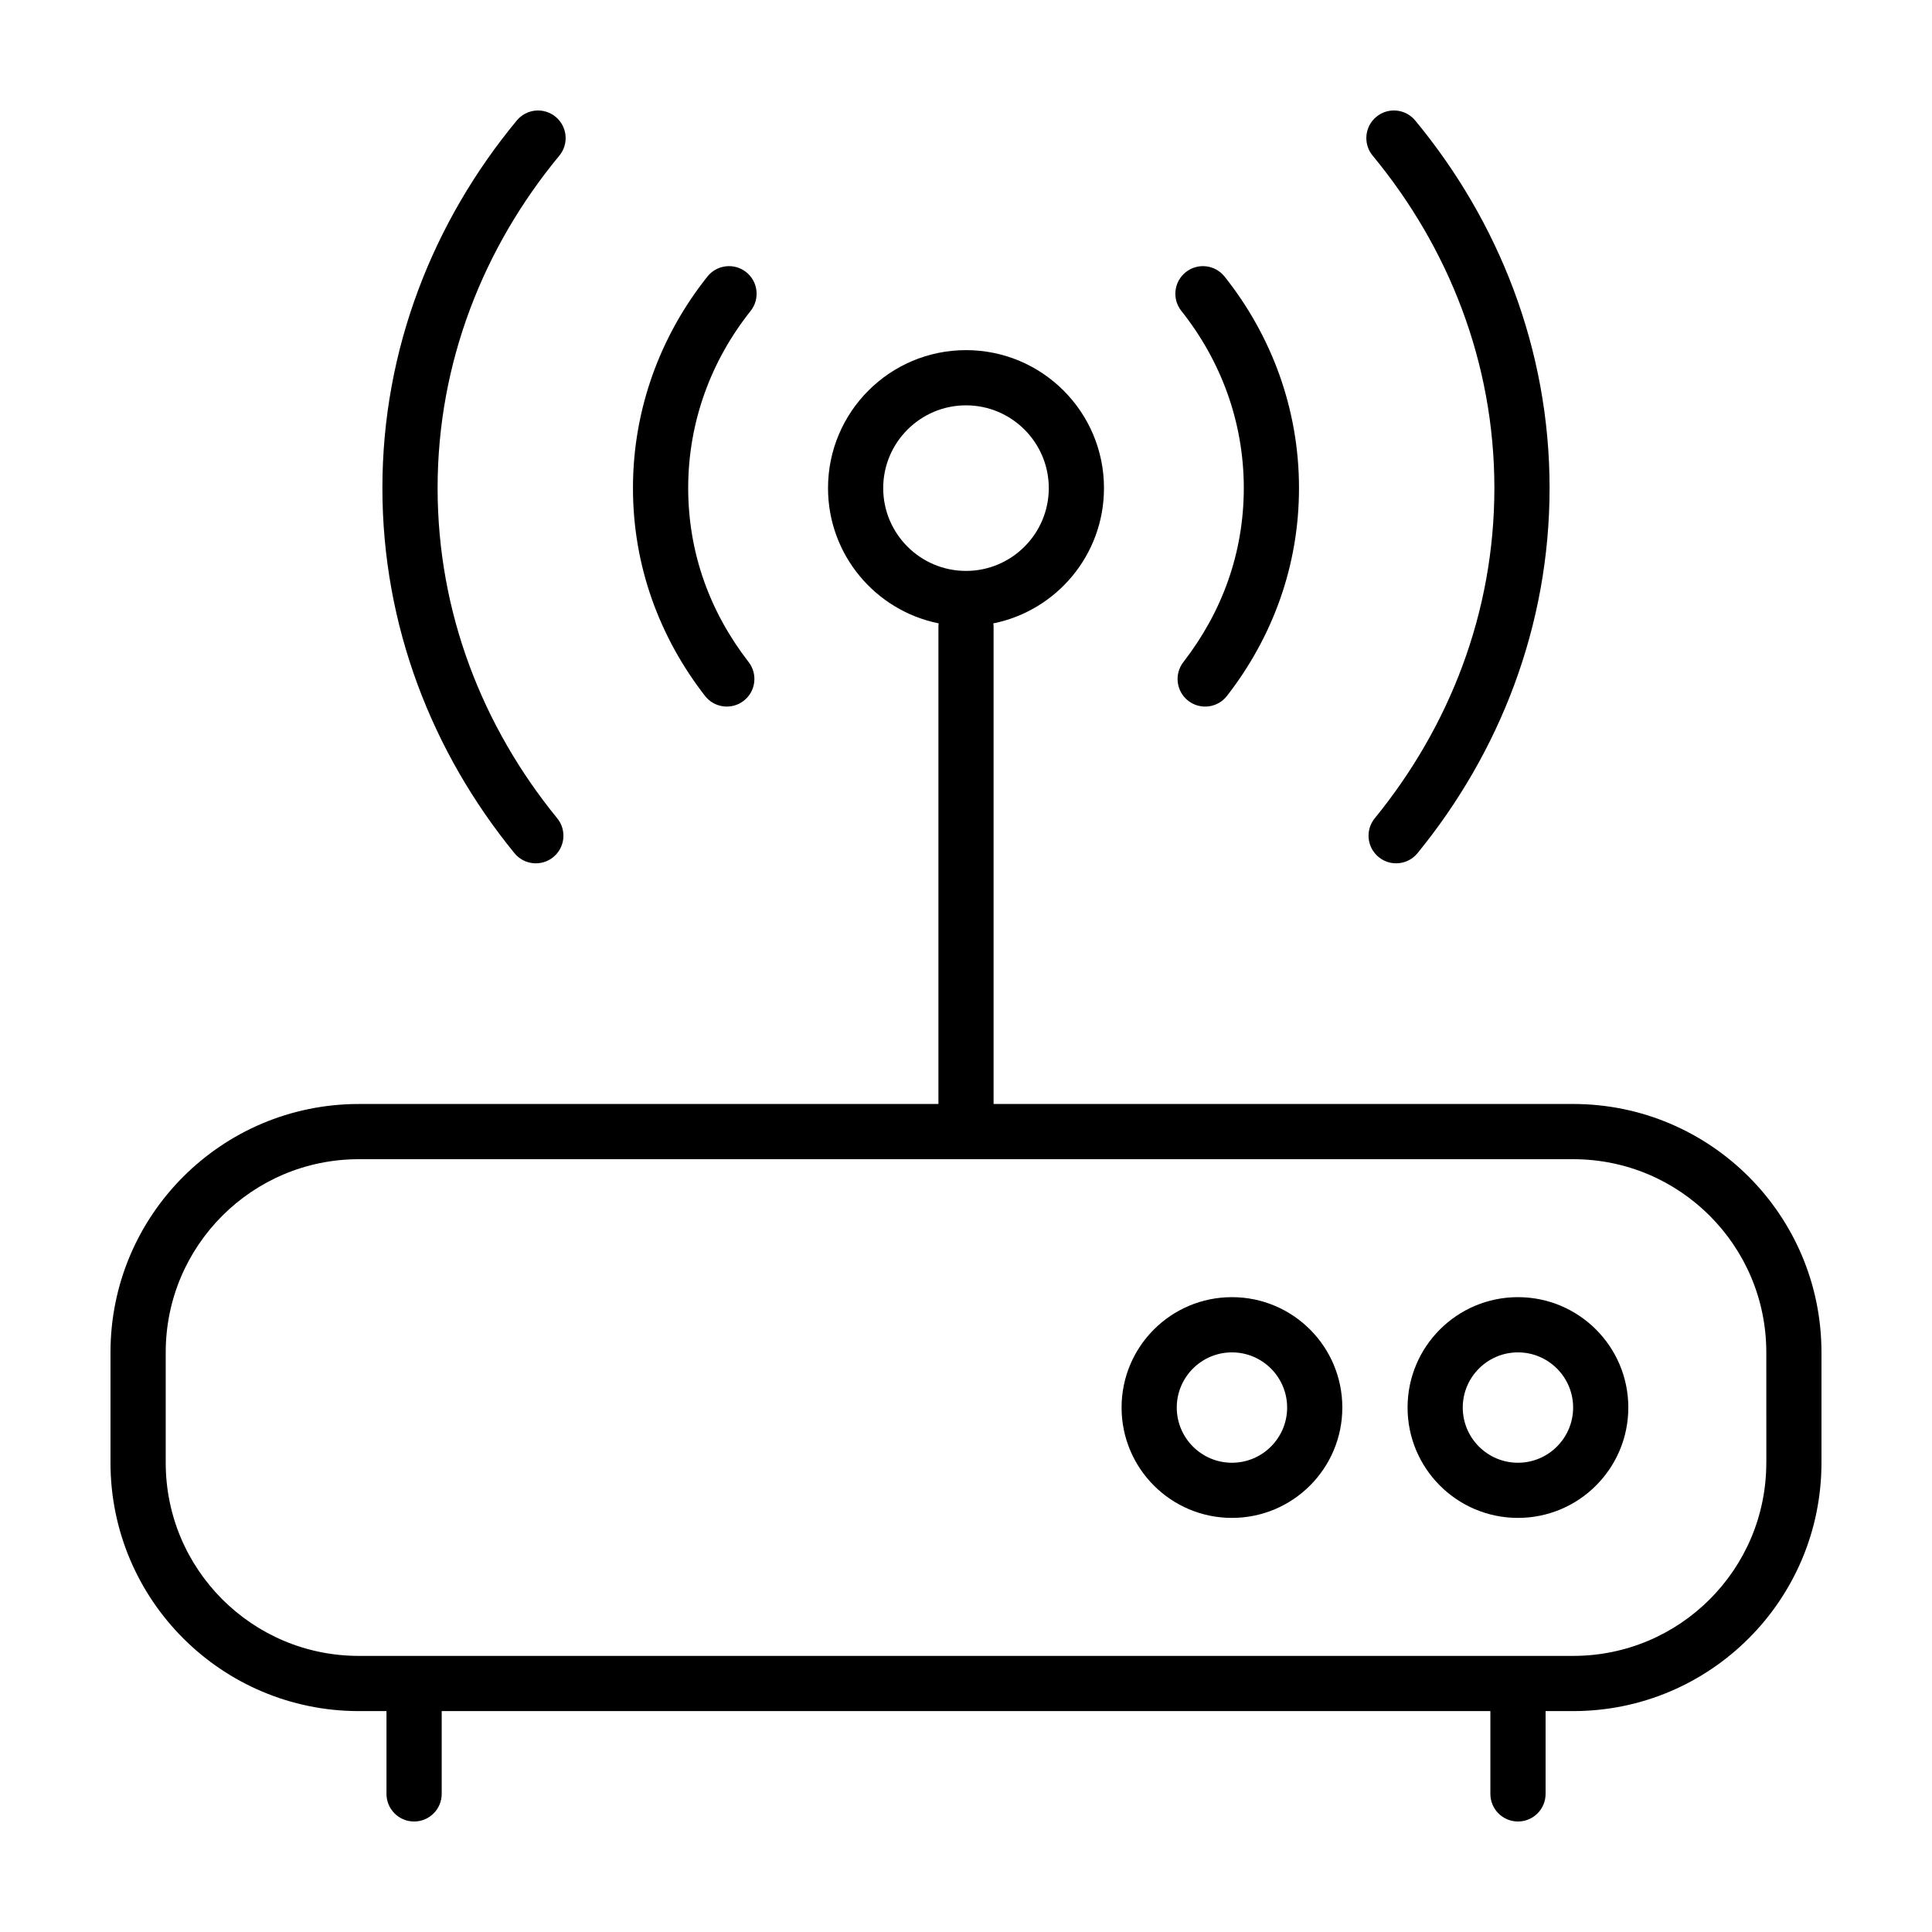
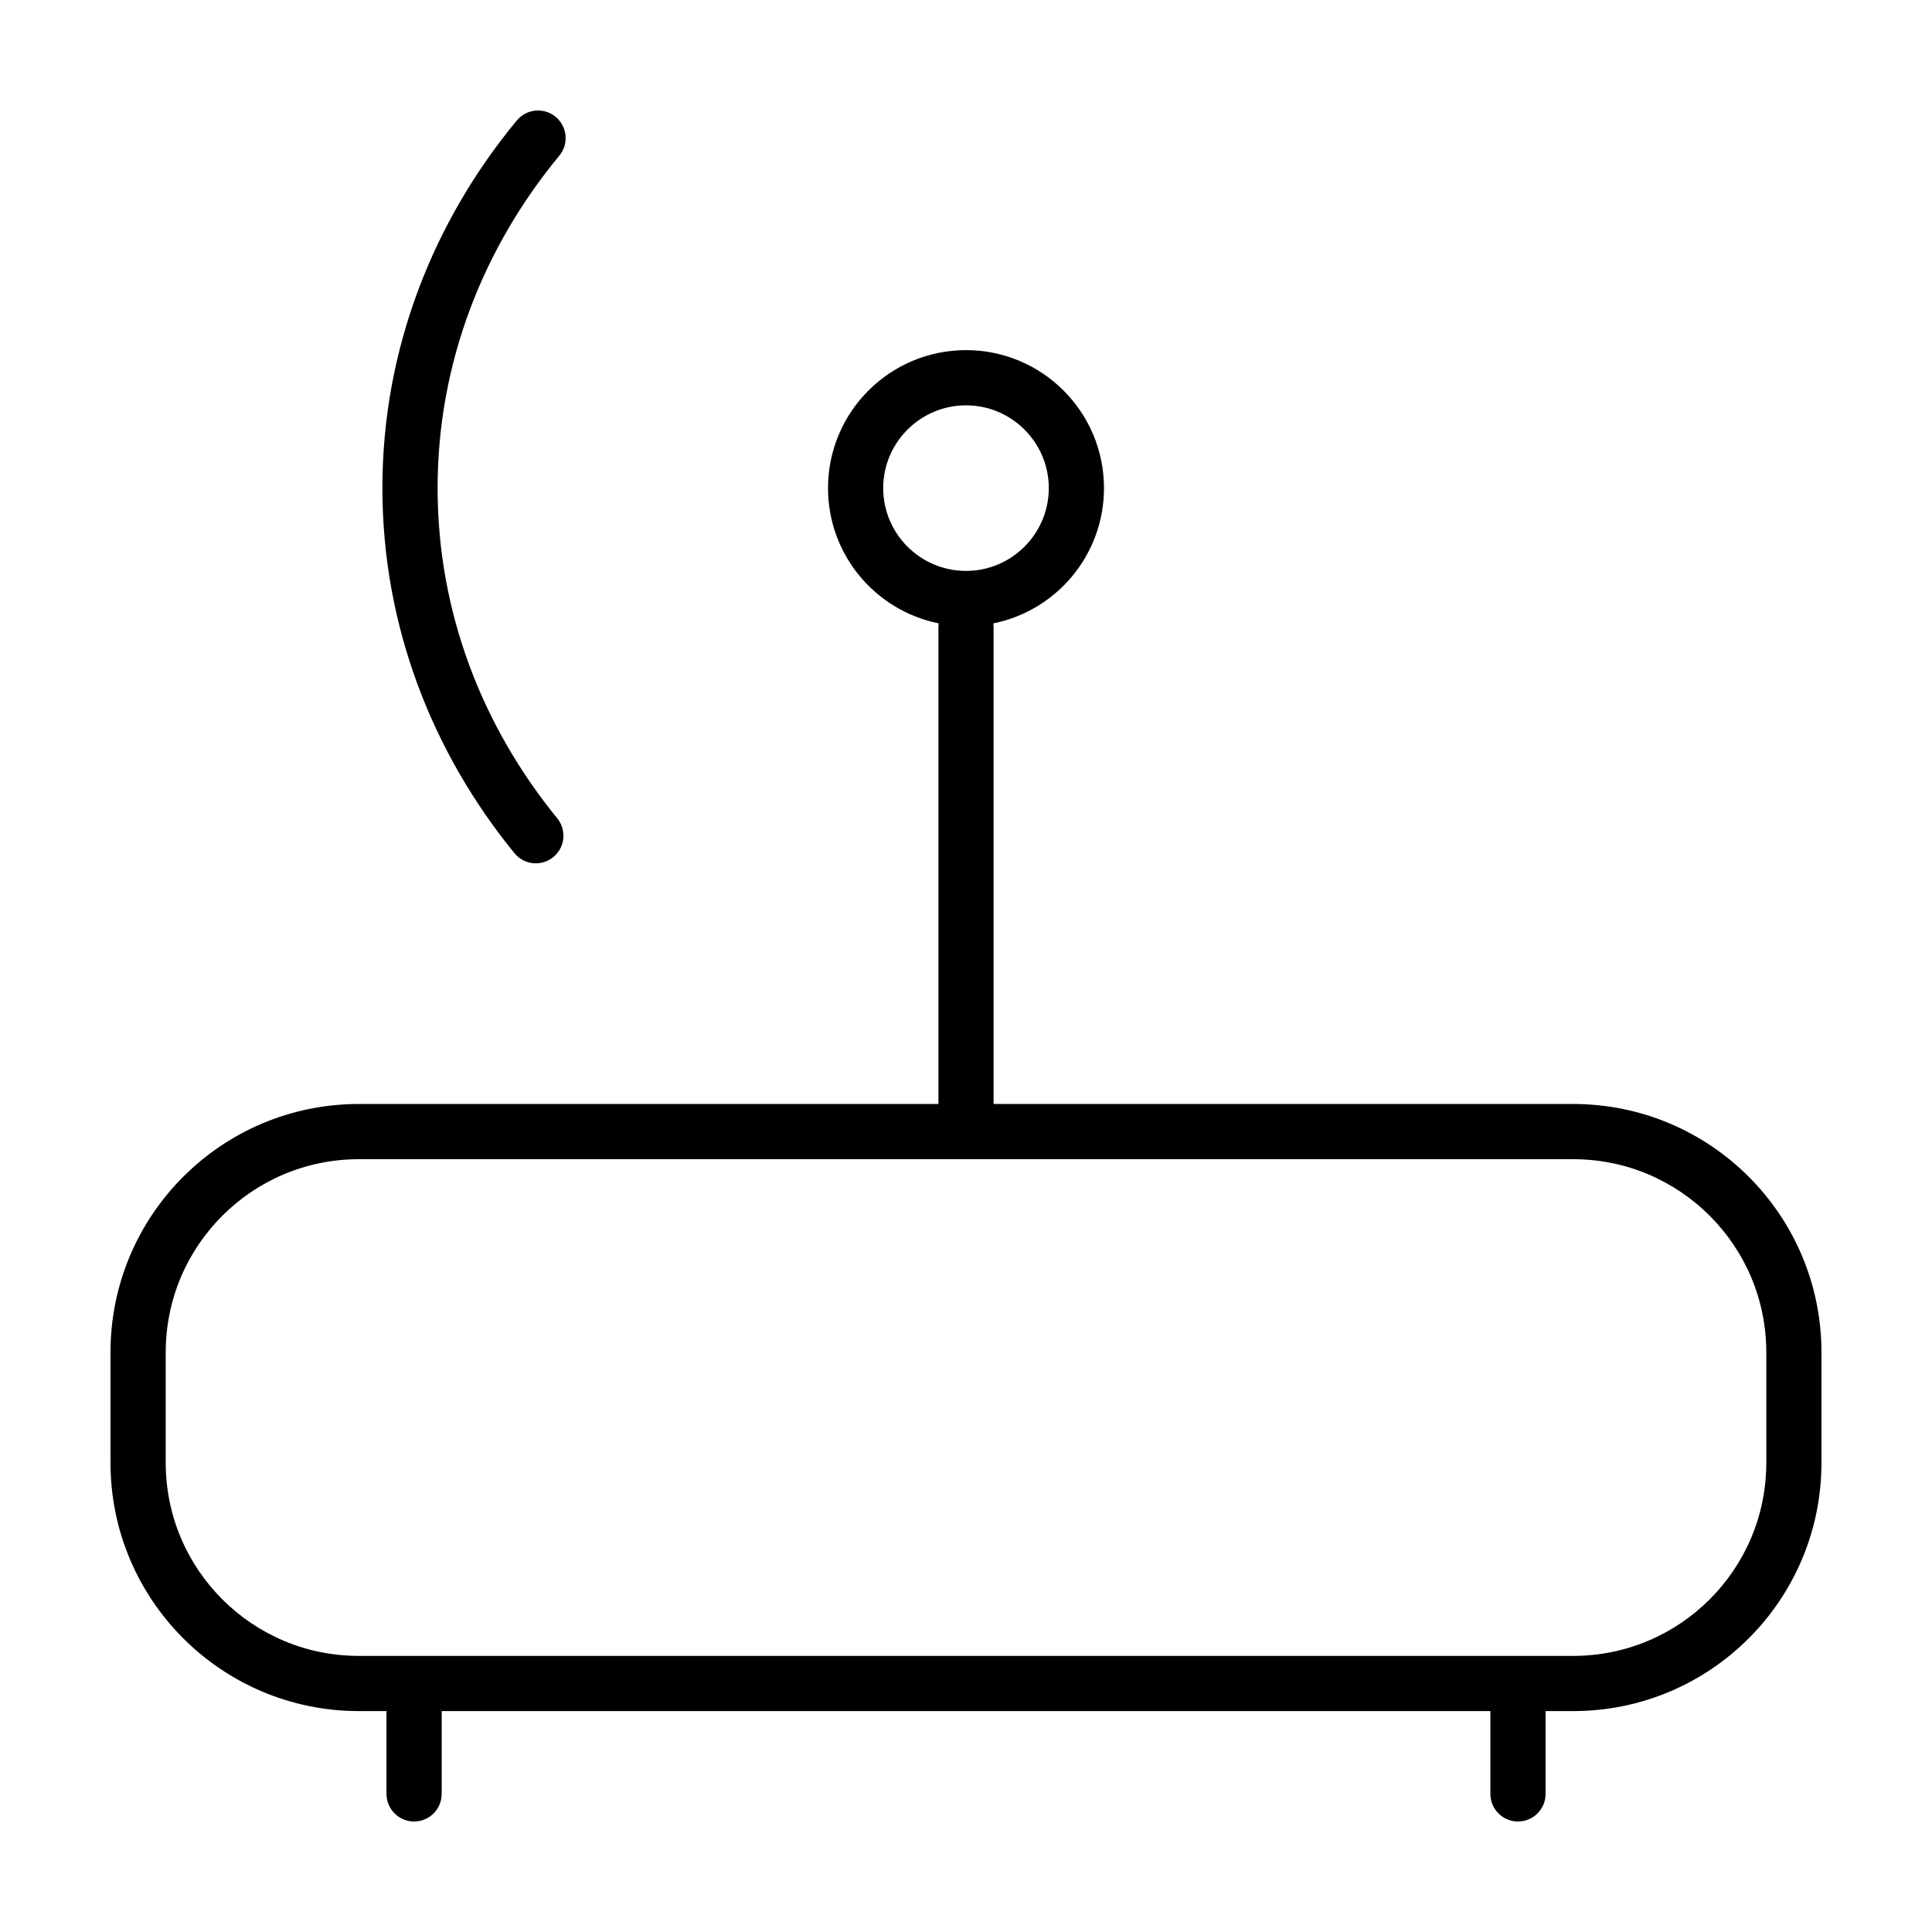
<svg xmlns="http://www.w3.org/2000/svg" fill="#000000" width="800px" height="800px" version="1.1" viewBox="144 144 512 512">
  <g>
    <path d="m560.89 436.57h-153.58v-126.64l-0.07-0.727c16.727-3.359 29.328-18.129 29.328-35.848 0-20.191-16.375-36.566-36.566-36.566s-36.566 16.375-36.566 36.566c0 17.715 12.602 32.48 29.328 35.848l-0.07 0.727v126.64h-153.59c-36.352 0-65.816 29.461-65.82 65.816v29.25c0.004 36.355 29.469 65.816 65.824 65.824h7.316v21.941c0 4.039 3.273 7.316 7.316 7.316 4.039 0 7.316-3.273 7.316-7.316v-21.941h277.91v21.941c0 4.039 3.273 7.316 7.316 7.316 4.039 0 7.316-3.273 7.316-7.316v-21.941h7.316c36.332-0.004 65.793-29.469 65.797-65.82v-29.25c-0.004-36.359-29.465-65.82-65.82-65.824zm-182.83-163.21c0-12.098 9.844-21.941 21.941-21.941s21.941 9.844 21.941 21.941c-0.004 12.098-9.848 21.938-21.941 21.938-12.098 0-21.941-9.84-21.941-21.938zm234.03 258.28c-0.004 14.16-5.719 26.914-14.992 36.199-9.285 9.273-22.043 14.988-36.199 14.992h-321.79c-14.16-0.004-26.914-5.719-36.199-14.992-9.273-9.285-14.988-22.043-14.992-36.199v-29.25c0.004-14.16 5.719-26.914 14.992-36.199 9.285-9.273 22.043-14.988 36.199-14.992h321.79c14.16 0.004 26.914 5.719 36.199 14.992 9.273 9.285 14.988 22.043 14.992 36.199l0.008 29.25z" />
-     <path d="m546.27 487.76c-16.156 0-29.25 13.098-29.25 29.25 0 16.152 13.098 29.25 29.25 29.25 16.156 0 29.25-13.098 29.25-29.25 0-16.152-13.094-29.25-29.25-29.25zm0 43.883c-8.066 0-14.625-6.559-14.625-14.625s6.559-14.625 14.625-14.625 14.625 6.559 14.625 14.625c0 8.062-6.559 14.625-14.625 14.625z" />
-     <path d="m470.48 487.76c-16.156 0-29.25 13.098-29.25 29.25 0 16.152 13.098 29.25 29.25 29.25 16.152 0 29.25-13.098 29.25-29.25 0.004-16.152-13.094-29.25-29.25-29.25zm0 43.883c-8.066 0-14.625-6.559-14.625-14.625s6.559-14.625 14.625-14.625c8.066 0 14.625 6.559 14.625 14.625 0 8.062-6.559 14.625-14.625 14.625z" />
-     <path d="m341.75 216.12c-3.16-2.516-7.766-1.988-10.277 1.168-12.379 15.539-19.734 35.02-19.73 56.039-0.016 20.68 7.059 39.609 19.086 55.09 2.473 3.188 7.07 3.773 10.262 1.301 3.195-2.473 3.773-7.07 1.301-10.262-10.203-13.184-16-28.777-16.016-46.129 0.004-17.594 6.106-33.805 16.547-46.93 2.512-3.164 1.984-7.766-1.172-10.277z" />
    <path d="m291.25 174.96c-3.113-2.574-7.723-2.141-10.297 0.973-22.059 26.637-35.621 60.48-35.613 97.395-0.004 36.59 13.25 70.141 34.996 96.773 2.555 3.129 7.16 3.598 10.289 1.043 3.129-2.555 3.598-7.16 1.043-10.289-19.793-24.27-31.695-54.492-31.699-87.527 0.004-33.297 12.188-63.809 32.254-88.07 2.574-3.106 2.141-7.723-0.973-10.297z" />
-     <path d="m458.9 329.72c3.188 2.473 7.785 1.895 10.262-1.301 12.031-15.48 19.098-34.41 19.086-55.09 0.004-21.02-7.352-40.5-19.73-56.039-2.516-3.16-7.117-3.684-10.277-1.168-3.16 2.516-3.684 7.117-1.168 10.277 10.438 13.129 16.539 29.336 16.547 46.93-0.016 17.352-5.812 32.938-16.016 46.129-2.477 3.191-1.895 7.785 1.297 10.262z" />
-     <path d="m509.37 371.14c3.129 2.555 7.738 2.086 10.289-1.043 21.746-26.633 35-60.18 34.996-96.773 0.004-36.914-13.559-70.754-35.613-97.395-2.574-3.113-7.184-3.547-10.297-0.973-3.113 2.574-3.547 7.184-0.973 10.297 20.066 24.262 32.25 54.773 32.254 88.07-0.004 33.031-11.91 63.254-31.699 87.527-2.555 3.129-2.09 7.734 1.043 10.289z" />
  </g>
</svg>